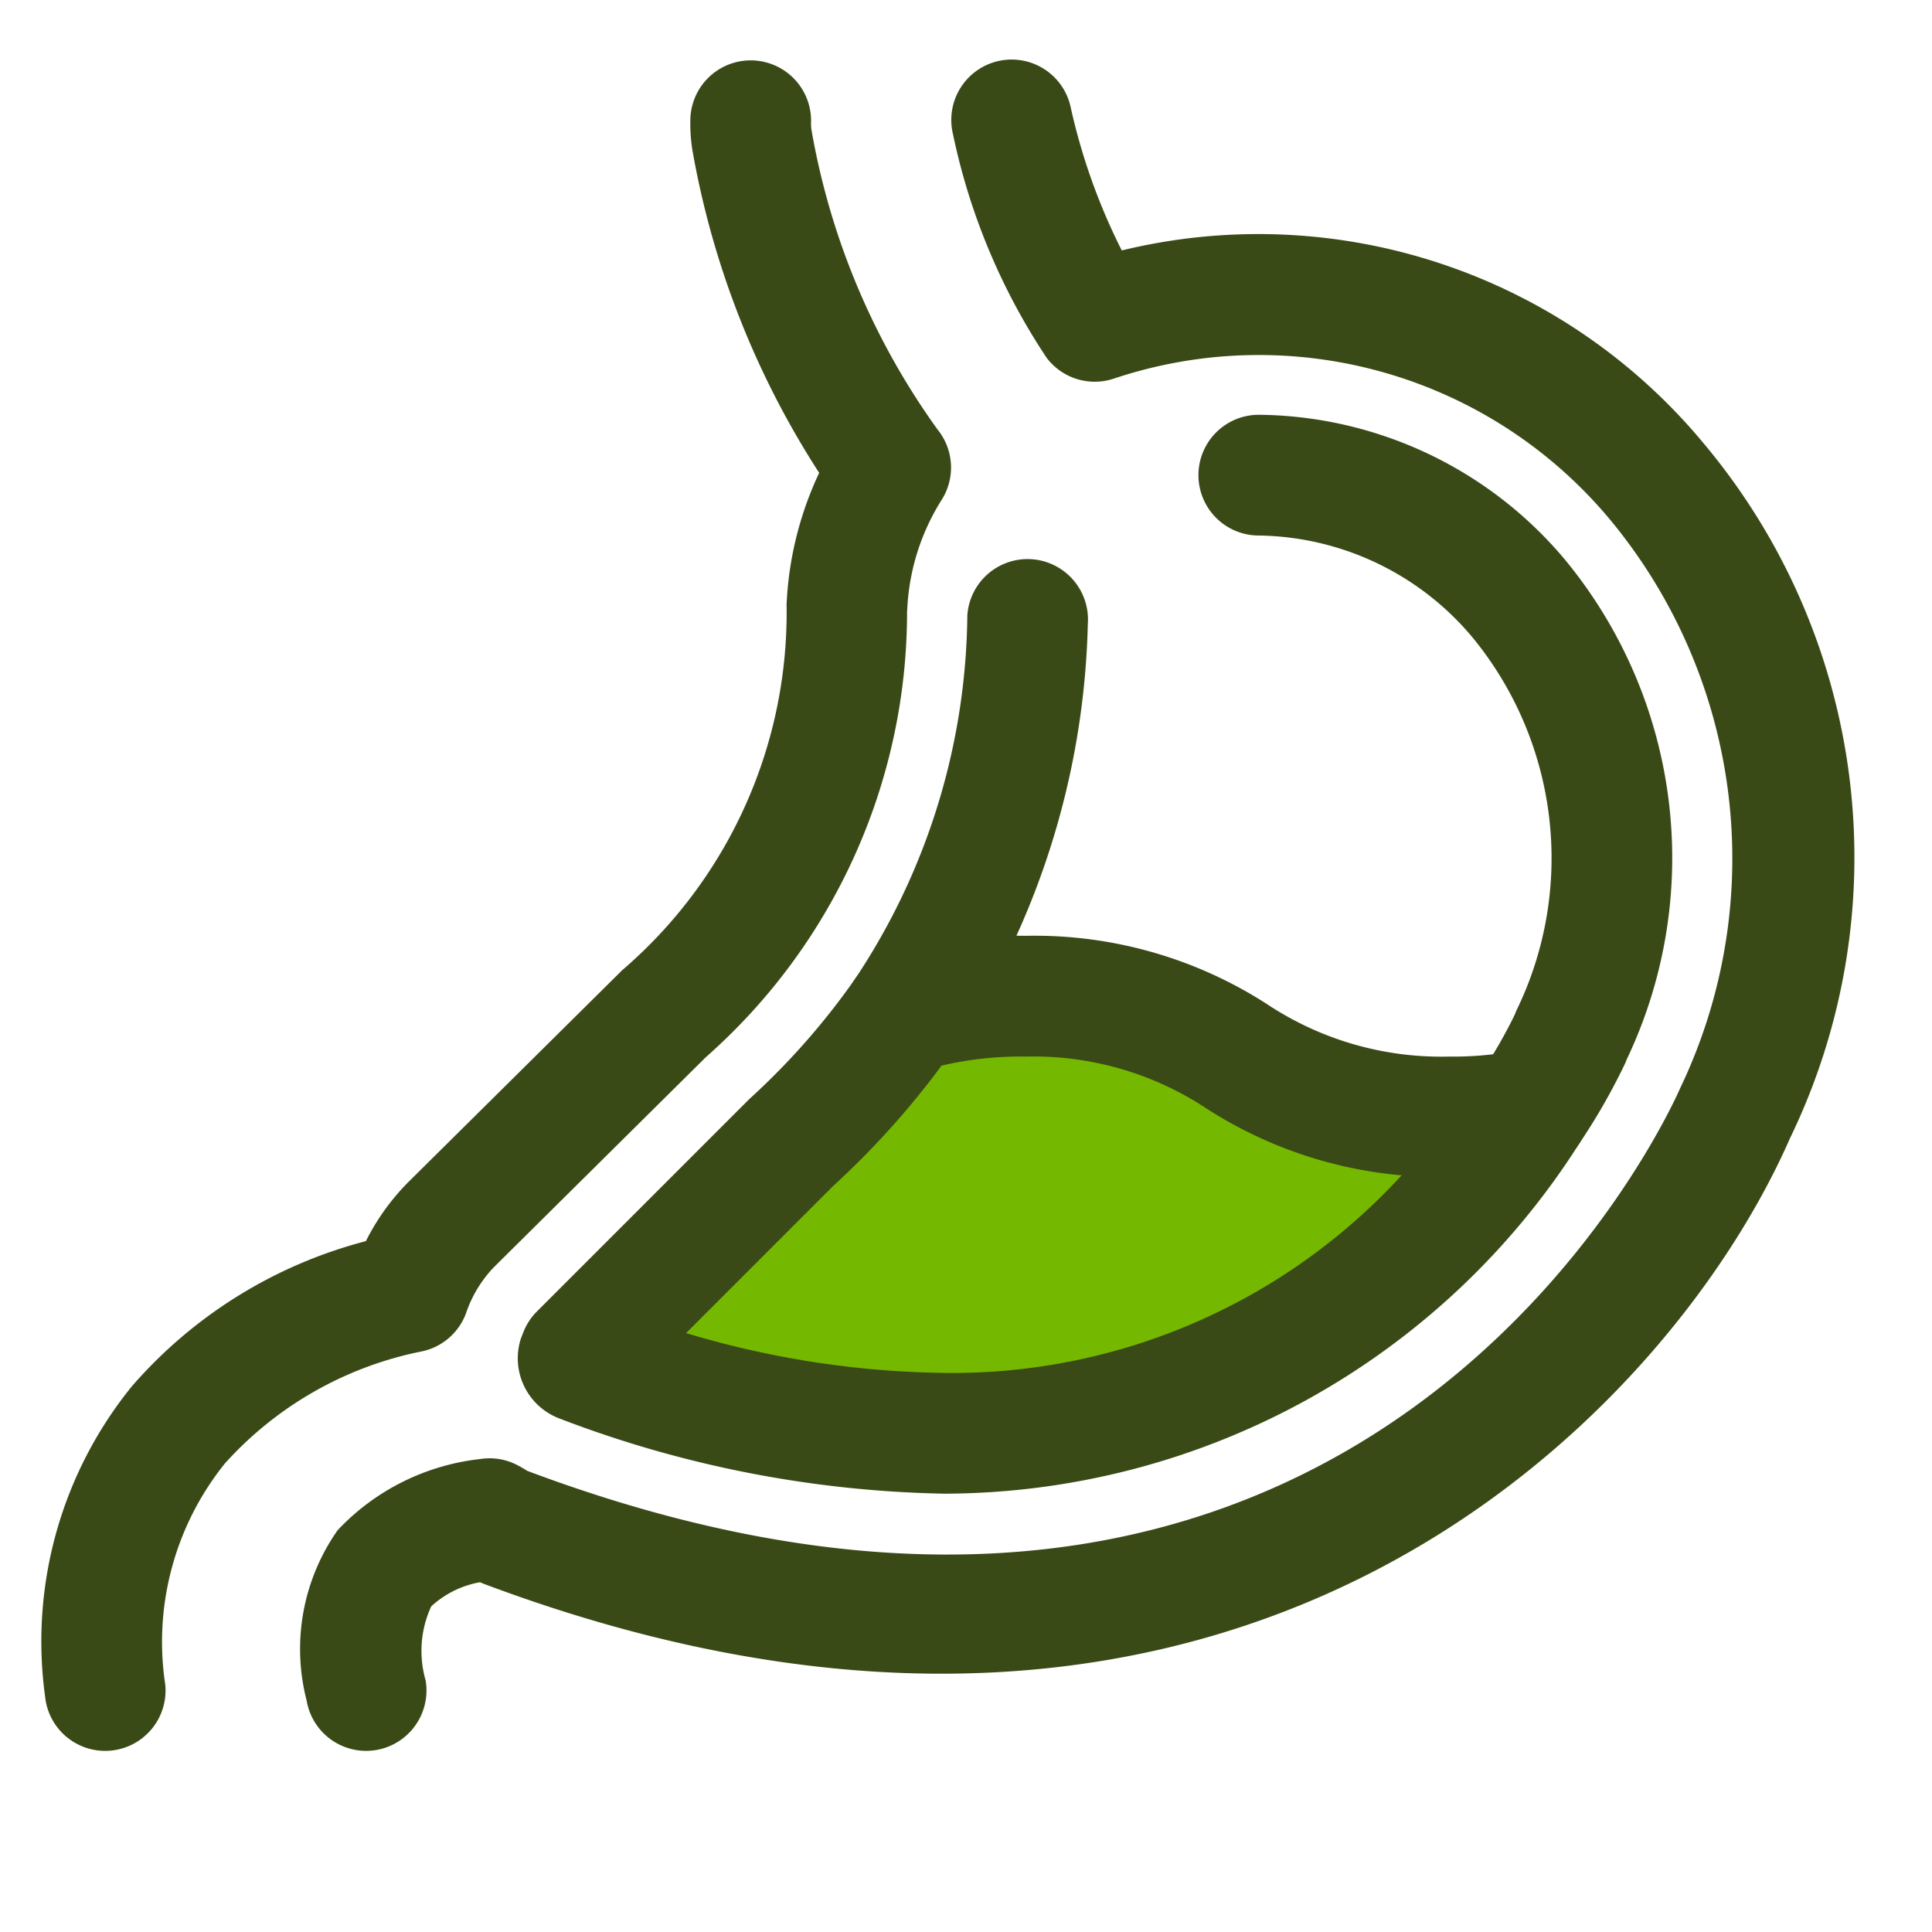
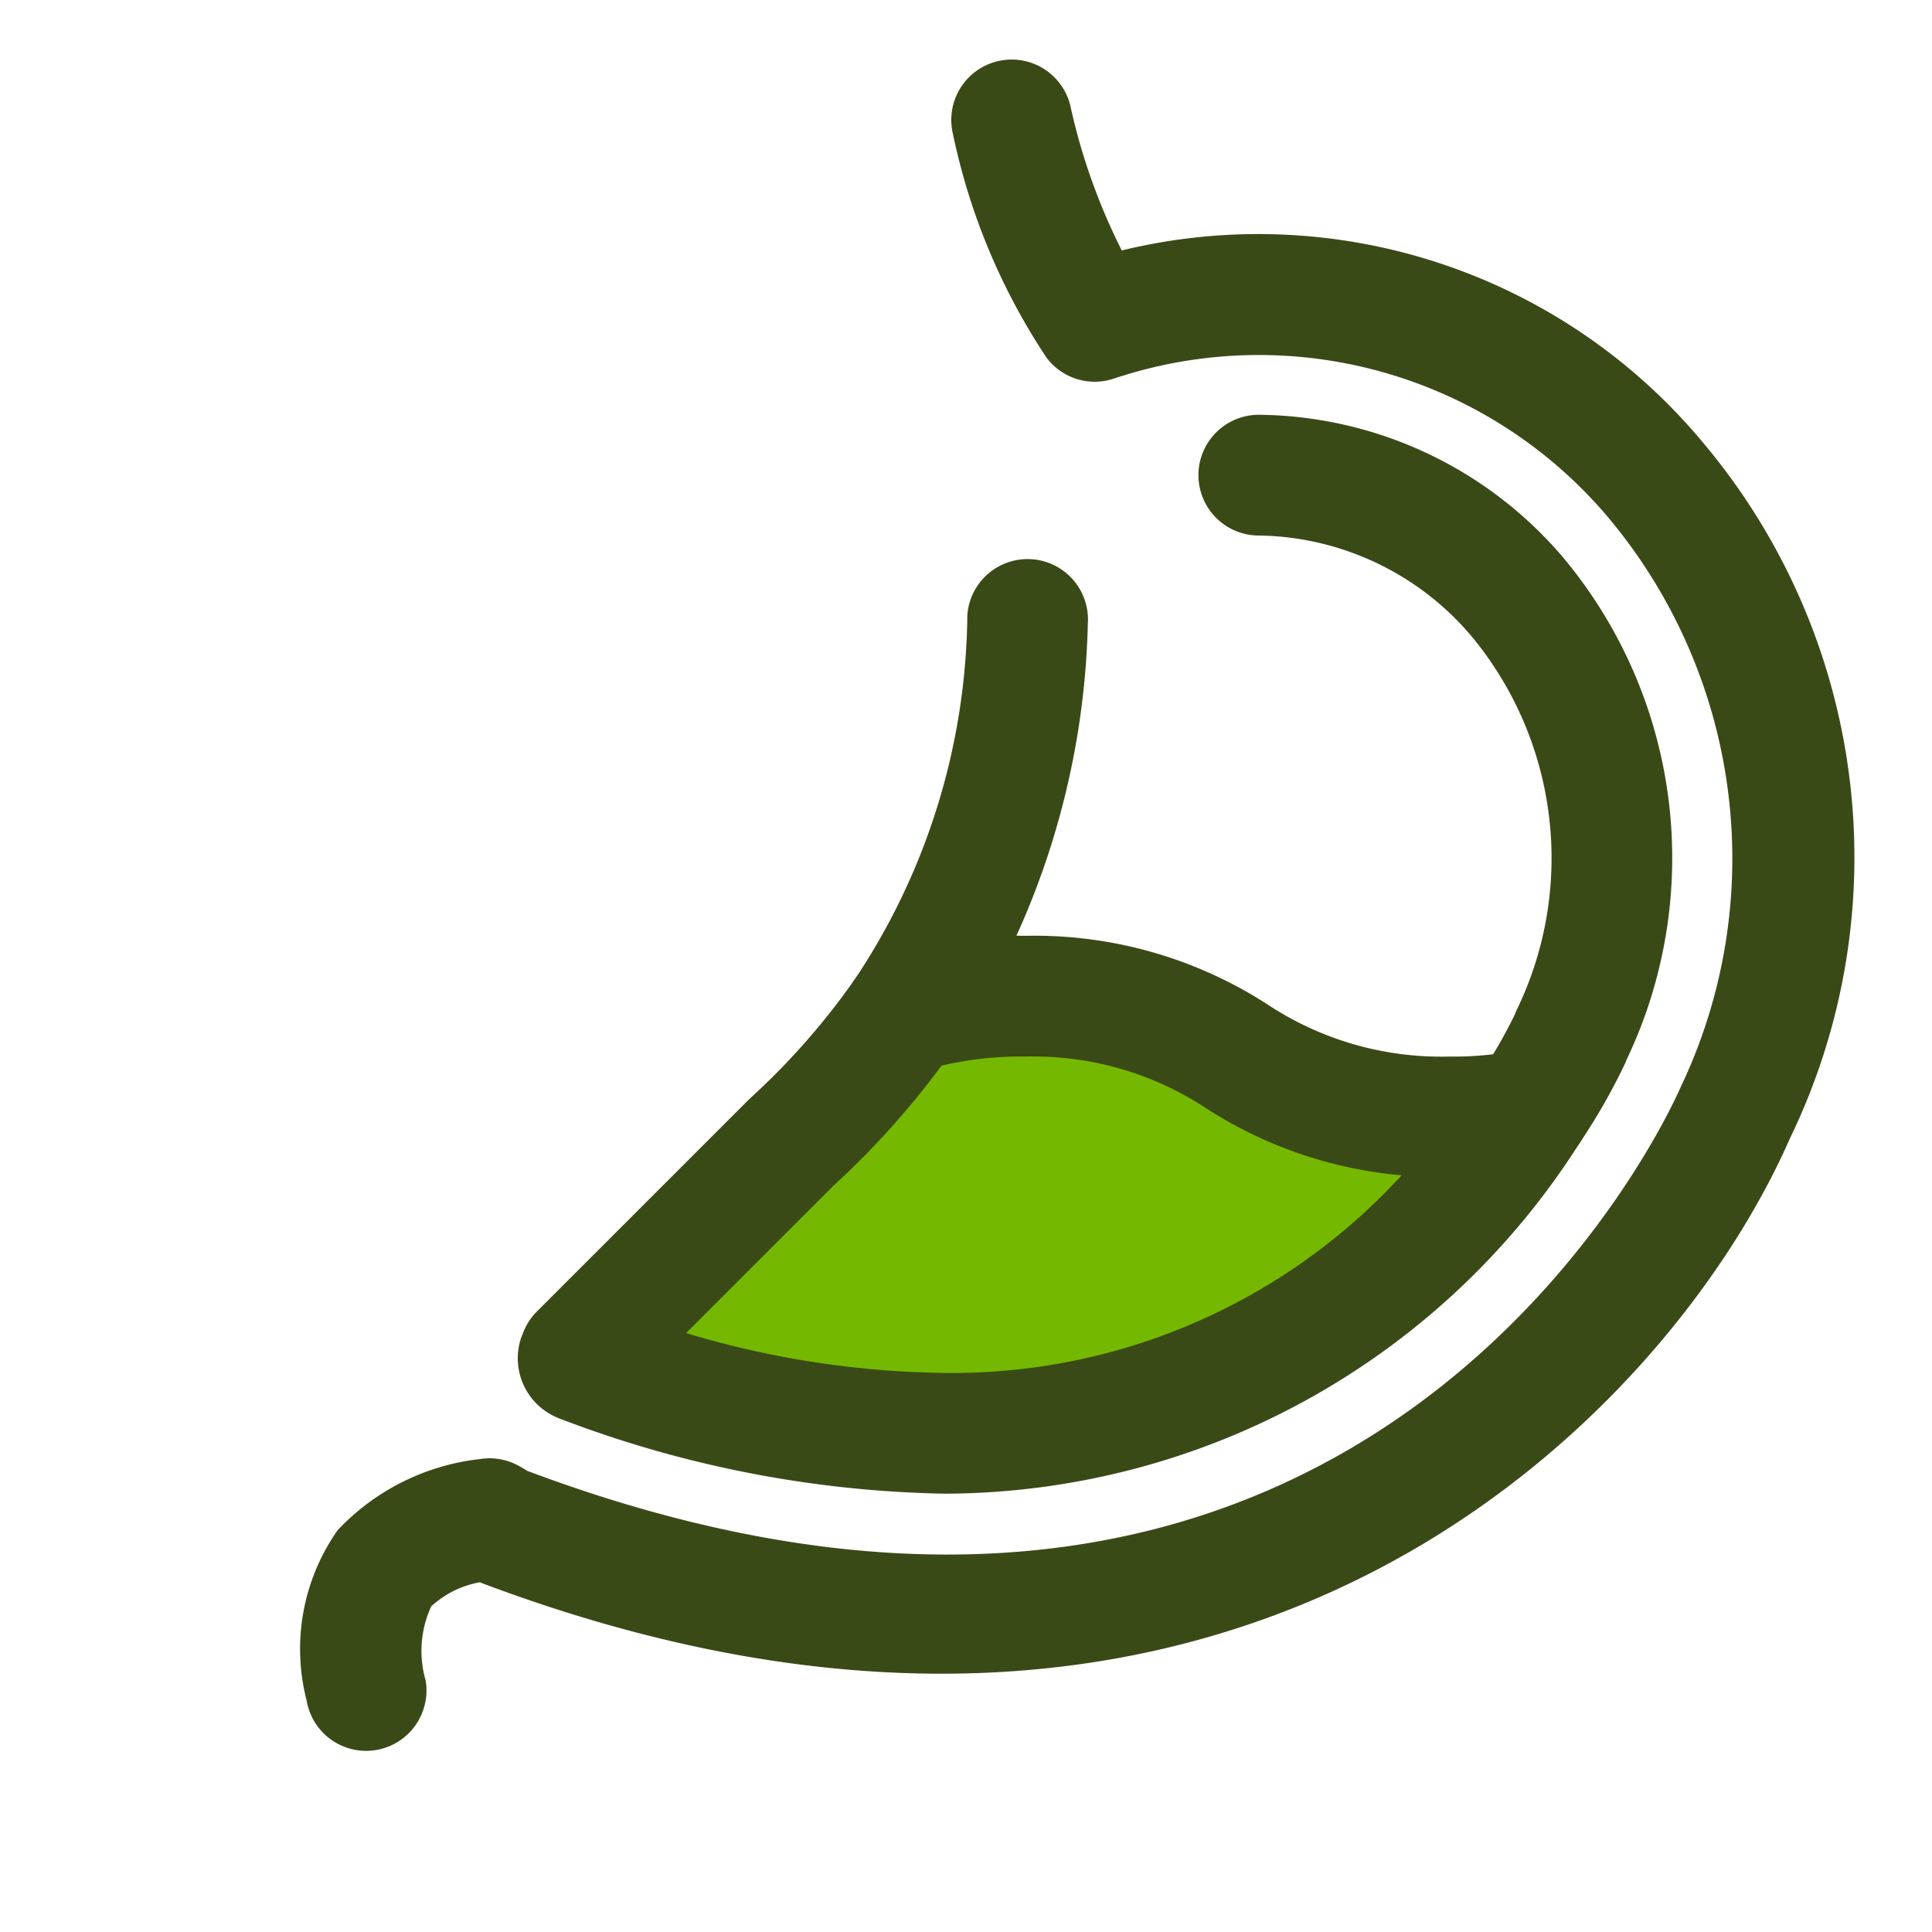
<svg xmlns="http://www.w3.org/2000/svg" viewBox="0 0 32 32">
  <title>Gastroenterology</title>
  <g id="Gastroenterology">
-     <path d="M1.741,29a1,1,0,0,1-.994-.9,6.704,6.704,0,0,1,1.44-5.142A7.709,7.709,0,0,1,6.06,20.557a3.824,3.824,0,0,1,.715-.99l3.531-3.498a7.803,7.803,0,0,0,2.722-6.067l.008-.128a5.709,5.709,0,0,1,.532-2.042,14.432,14.432,0,0,1-2.1-5.347A2.823,2.823,0,0,1,11.434,2a1,1,0,0,1,2,0,.804.804,0,0,0,.005.141,12.008,12.008,0,0,0,2.089,4.972,1,1,0,0,1,.074,1.158,3.715,3.715,0,0,0-.57,1.732l-.008.128a9.836,9.836,0,0,1-3.332,7.378l-3.51,3.478a2.046,2.046,0,0,0-.462.761,1,1,0,0,1-.717.632,5.959,5.959,0,0,0-3.276,1.857A4.714,4.714,0,0,0,2.737,27.9a1,1,0,0,1-.895,1.095C1.808,28.998,1.774,29,1.741,29Z" style="fill:#3a4a17" />
    <path d="M6.064,29a1,1,0,0,1-.985-.833,3.42,3.42,0,0,1,.514-2.823A3.818,3.818,0,0,1,7.948,24.167a.995.995,0,0,1,.623.101c.055.029.109.06.162.094,13.859,5.2,18.891-5.869,19.098-6.343a8.797,8.797,0,0,0-1.15-9.396,7.57,7.57,0,0,0-8.226-2.354.999.999,0,0,1-1.119-.342,10.591,10.591,0,0,1-1.553-3.711,1,1,0,1,1,1.953-.43A10.126,10.126,0,0,0,18.58,4.148a9.579,9.579,0,0,1,9.624,3.179,10.669,10.669,0,0,1,1.444,11.526c-2.007,4.579-9.128,12.068-21.625,7.384-.025-.01-.049-.02-.074-.03a1.609,1.609,0,0,0-.806.399,1.76,1.76,0,0,0-.093,1.227,1.001,1.001,0,0,1-.819,1.153A1.095,1.095,0,0,1,6.064,29Z" style="fill:#3a4a17" />
-     <path d="M14.979,17.79a1,1,0,0,1-.819-1.572,11.038,11.038,0,0,0,1.862-6.025,1,1,0,1,1,1.996.135A13.236,13.236,0,0,1,15.8,17.362,1,1,0,0,1,14.979,17.79Z" style="fill:#3a4a17" />
+     <path d="M14.979,17.79a1,1,0,0,1-.819-1.572,11.038,11.038,0,0,0,1.862-6.025,1,1,0,1,1,1.996.135A13.236,13.236,0,0,1,15.8,17.362,1,1,0,0,1,14.979,17.79" style="fill:#3a4a17" />
    <path d="M25.329,19.38A1,1,0,0,1,24.5,17.822a8.243,8.243,0,0,0,.587-1.012l.025-.063a5.761,5.761,0,0,0-.714-6.179A4.694,4.694,0,0,0,20.85,8.87a1,1,0,1,1,0-2,6.696,6.696,0,0,1,5.071,2.4,7.761,7.761,0,0,1,1.02,8.283l-.014.039a10.211,10.211,0,0,1-.767,1.345A1,1,0,0,1,25.329,19.38Z" style="fill:#3a4a17" />
    <path d="M25.33,18.38a11.414,11.414,0,0,1-9.69,5.36,17.761,17.761,0,0,1-6.02-1.18l-.06-.03.04-.1,3.52-3.52a12.666,12.666,0,0,0,1.86-2.12,6.157,6.157,0,0,1,2.01-.29c3.5,0,3.5,2,7.01,2A6.493,6.493,0,0,0,25.33,18.38Z" style="fill:#74b800" />
    <path d="M15.64,24.74A18.733,18.733,0,0,1,9.277,23.499a.918.918,0,0,1-.096-.041A1.065,1.065,0,0,1,8.631,22.16l.04-.101a.997.997,0,0,1,.222-.337l3.52-3.52a11.926,11.926,0,0,0,1.744-1.98.999.999,0,0,1,.502-.38A7.196,7.196,0,0,1,16.99,15.5a7.103,7.103,0,0,1,3.995,1.131A5.216,5.216,0,0,0,24,17.5a5.558,5.558,0,0,0,1.124-.099,1,1,0,0,1,1.045,1.522A12.492,12.492,0,0,1,15.64,24.74Zm-4.276-2.66a15.461,15.461,0,0,0,4.276.66,10.096,10.096,0,0,0,7.575-3.273,7.106,7.106,0,0,1-3.221-1.1A5.2,5.2,0,0,0,16.99,17.5a5.765,5.765,0,0,0-1.395.15,13.901,13.901,0,0,1-1.797,1.995Z" style="fill:#3a4a17" />
  </g>
</svg>